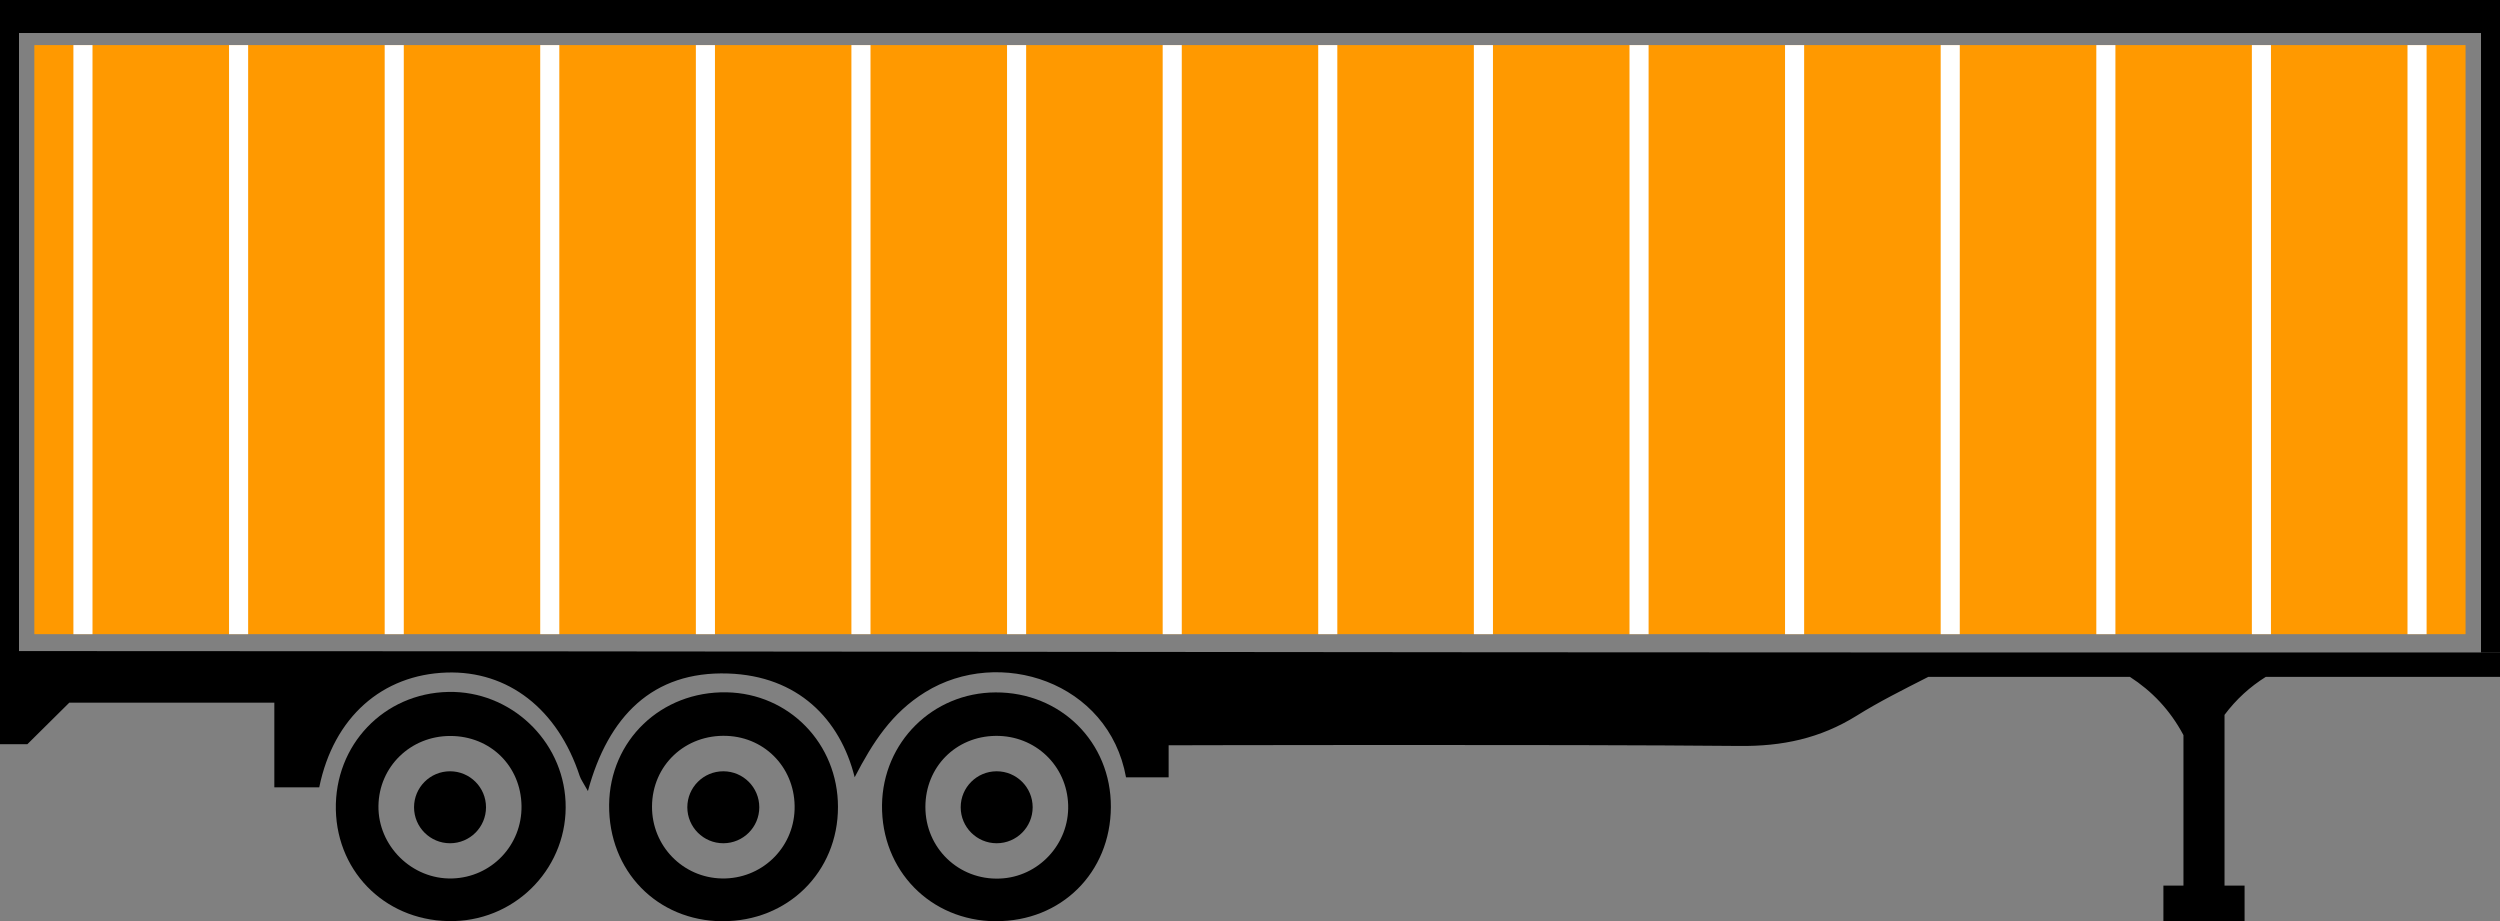
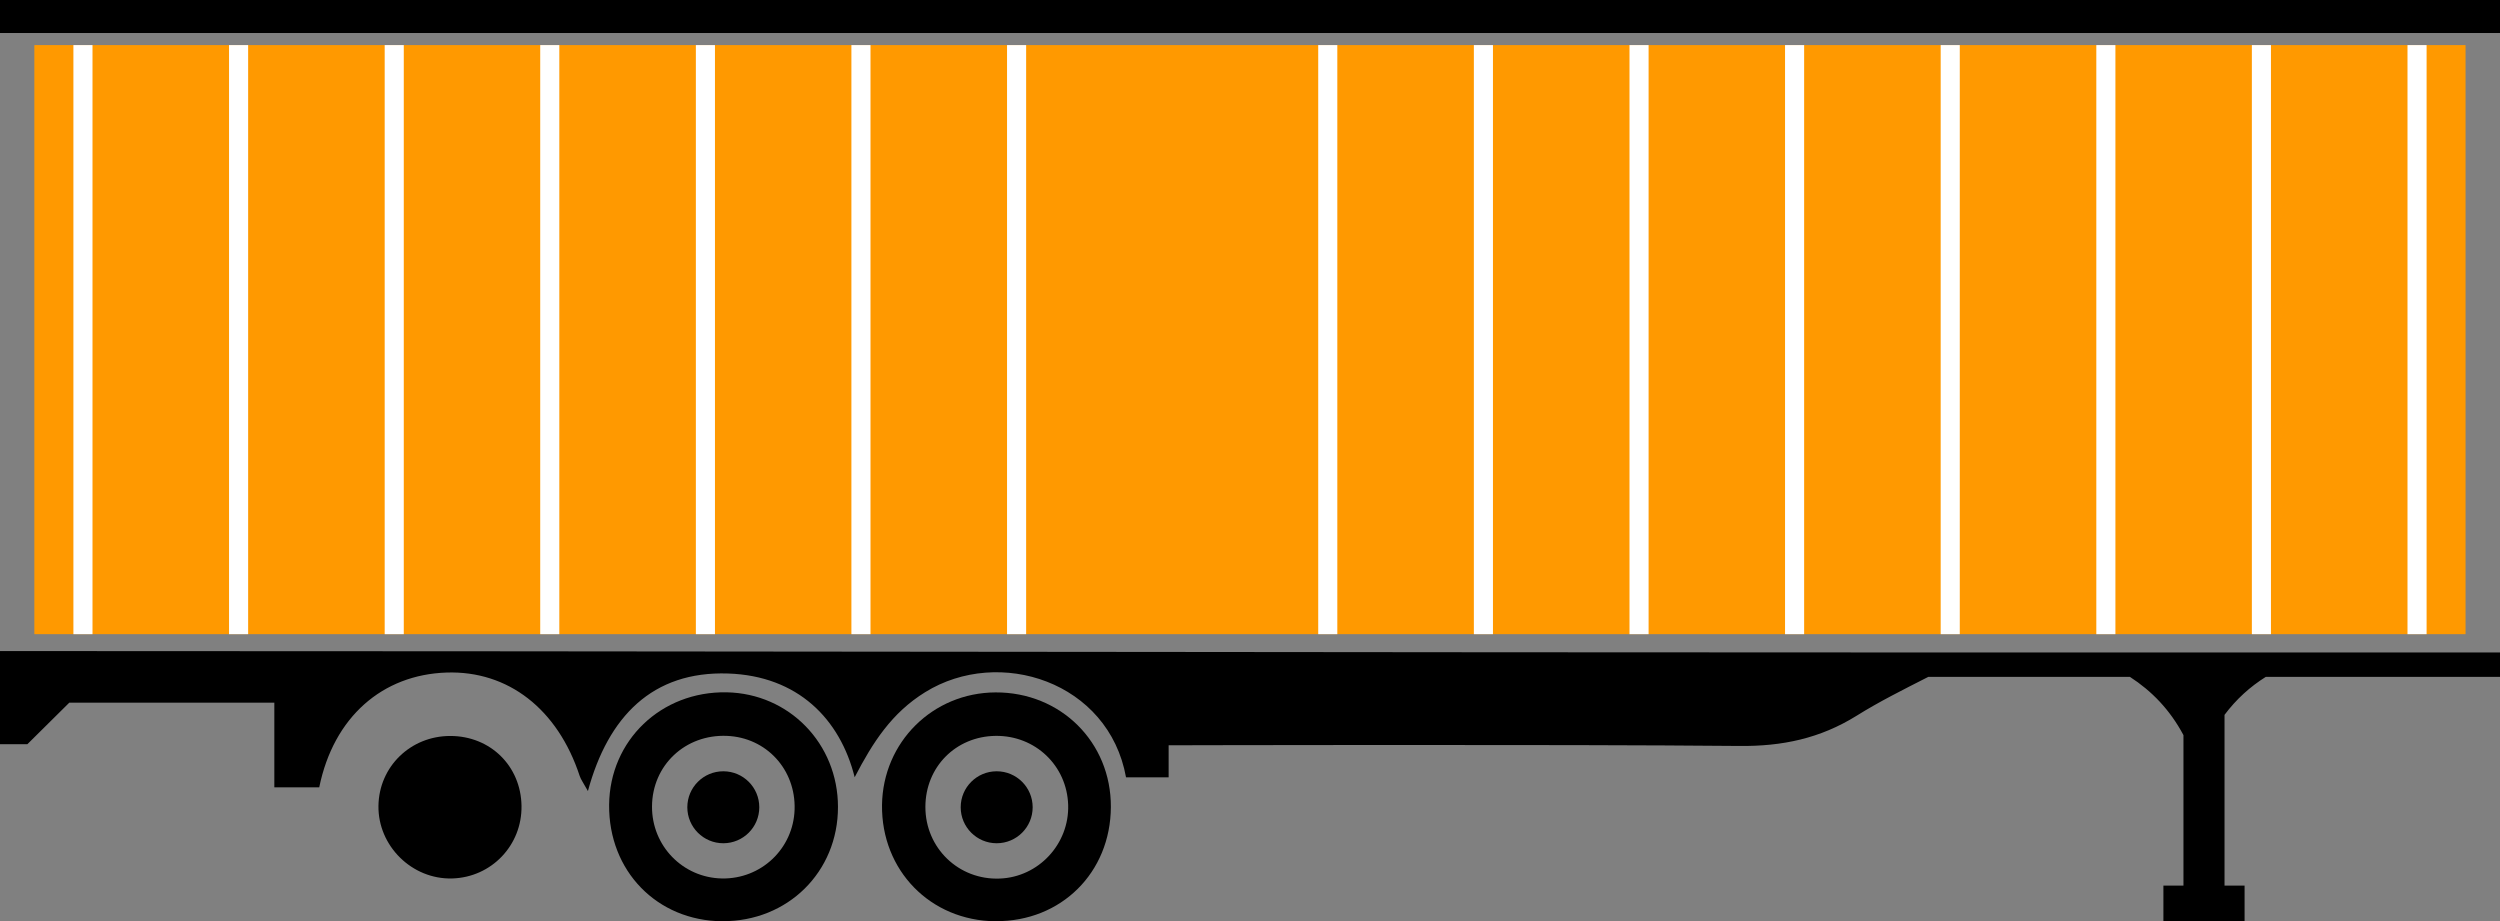
<svg xmlns="http://www.w3.org/2000/svg" viewBox="0 0 260.54 96">
  <rect x="0" y="0" width="260.54" height="96" fill="#808080" stroke="none" />
  <defs>
    <style>.d{fill:#fff;}.e{fill:#f90;}</style>
  </defs>
  <g id="a" />
  <g id="b">
    <g id="c">
      <g>
        <rect class="e" x="3.58" y="4.7" width="253.37" height="61.39" />
-         <path d="M47.34,95.99c6.68-.19,11.9-5.79,11.6-12.43-.29-6.44-5.77-11.58-12.21-11.45-6.72,.13-11.87,5.52-11.73,12.28,.15,6.75,5.51,11.79,12.34,11.6Zm-.41-19.29c4.17,0,7.36,3.13,7.42,7.29,.06,4.1-3.13,7.44-7.22,7.56-4.19,.12-7.75-3.39-7.69-7.57,.06-4.09,3.35-7.28,7.48-7.28Z" />
+         <path d="M47.34,95.99Zm-.41-19.29c4.17,0,7.36,3.13,7.42,7.29,.06,4.1-3.13,7.44-7.22,7.56-4.19,.12-7.75-3.39-7.69-7.57,.06-4.09,3.35-7.28,7.48-7.28Z" />
        <path d="M103.76,96c6.83,.05,11.98-5.06,12.01-11.9,.03-6.75-5.23-11.97-12.02-11.94-6.55,.03-11.74,5.19-11.83,11.73-.08,6.82,5.04,12.07,11.84,12.12Zm0-19.31c4.13-.05,7.44,3.1,7.56,7.21,.12,4.06-3.09,7.51-7.13,7.66-4.28,.17-7.75-3.18-7.75-7.46,0-4.16,3.16-7.36,7.32-7.41Z" />
        <path d="M75.28,96c6.81,.05,12.06-5.14,12.05-11.9,0-6.6-5.09-11.83-11.61-11.95-6.82-.12-12.18,5.01-12.24,11.73-.06,6.89,4.99,12.08,11.79,12.13Zm-.05-4.45c-4.08-.08-7.3-3.4-7.28-7.5,.02-4.3,3.47-7.54,7.81-7.36,4.11,.17,7.18,3.51,7.05,7.67-.13,4.09-3.49,7.27-7.59,7.19Z" />
        <rect x="0" width="260.54" height="3.44" />
        <g>
          <rect class="d" x="7.65" y="4.7" width="1.99" height="61.39" />
          <rect class="d" x="23.87" y="4.7" width="1.99" height="61.39" />
          <rect class="d" x="40.09" y="4.7" width="1.99" height="61.39" />
          <rect class="d" x="56.3" y="4.7" width="1.99" height="61.39" />
          <rect class="d" x="72.52" y="4.7" width="1.99" height="61.39" />
          <rect class="d" x="88.73" y="4.7" width="1.99" height="61.39" />
          <rect class="d" x="104.95" y="4.7" width="1.99" height="61.39" />
-           <rect class="d" x="121.17" y="4.7" width="1.99" height="61.39" />
          <rect class="d" x="137.38" y="4.7" width="1.99" height="61.39" />
          <rect class="d" x="153.6" y="4.7" width="1.99" height="61.39" />
          <rect class="d" x="169.82" y="4.7" width="1.99" height="61.39" />
          <rect class="d" x="186.03" y="4.7" width="1.99" height="61.39" />
          <rect class="d" x="202.25" y="4.7" width="1.99" height="61.39" />
          <rect class="d" x="218.47" y="4.7" width="1.99" height="61.39" />
          <rect class="d" x="234.68" y="4.7" width="1.99" height="61.39" />
          <rect class="d" x="250.9" y="4.7" width="1.99" height="61.39" />
        </g>
        <path d="M236.16,70.54h24.38v-2.54h-54.67c-63.31,0-143.22-.15-205.87-.15v9.71H2.85l4.37-4.33H28.59v8.82h4.68c1.5-7.34,6.59-11.74,13.27-11.96,6.41-.21,11.58,3.8,13.87,10.77,.13,.38,.38,.72,.86,1.58,2.11-7.78,6.74-12.51,14.6-12.25,7.28,.24,11.68,4.74,13.2,10.81,1.9-3.66,3.87-6.71,7.34-8.86,7.72-4.79,19.14-1.1,20.94,8.87h4.44v-3.34s41.16-.11,59.46,.07c4.48,.05,8.43-.78,12.24-3.15,2.32-1.45,4.76-2.67,7.47-4.05h21.01c2.27,1.47,4.16,3.41,5.58,6.07v15.68h-2.09v3.71h8.46v-3.71h-2.09v-17.79c1.22-1.63,2.66-2.93,4.3-3.96Z" />
-         <rect x="258.56" width="1.98" height="68.01" />
-         <rect x="0" width="1.98" height="68.01" />
        <circle cx="46.9" cy="84.13" r="3.75" />
        <circle cx="75.38" cy="84.13" r="3.75" />
        <circle cx="103.87" cy="84.13" r="3.75" />
      </g>
    </g>
  </g>
</svg>